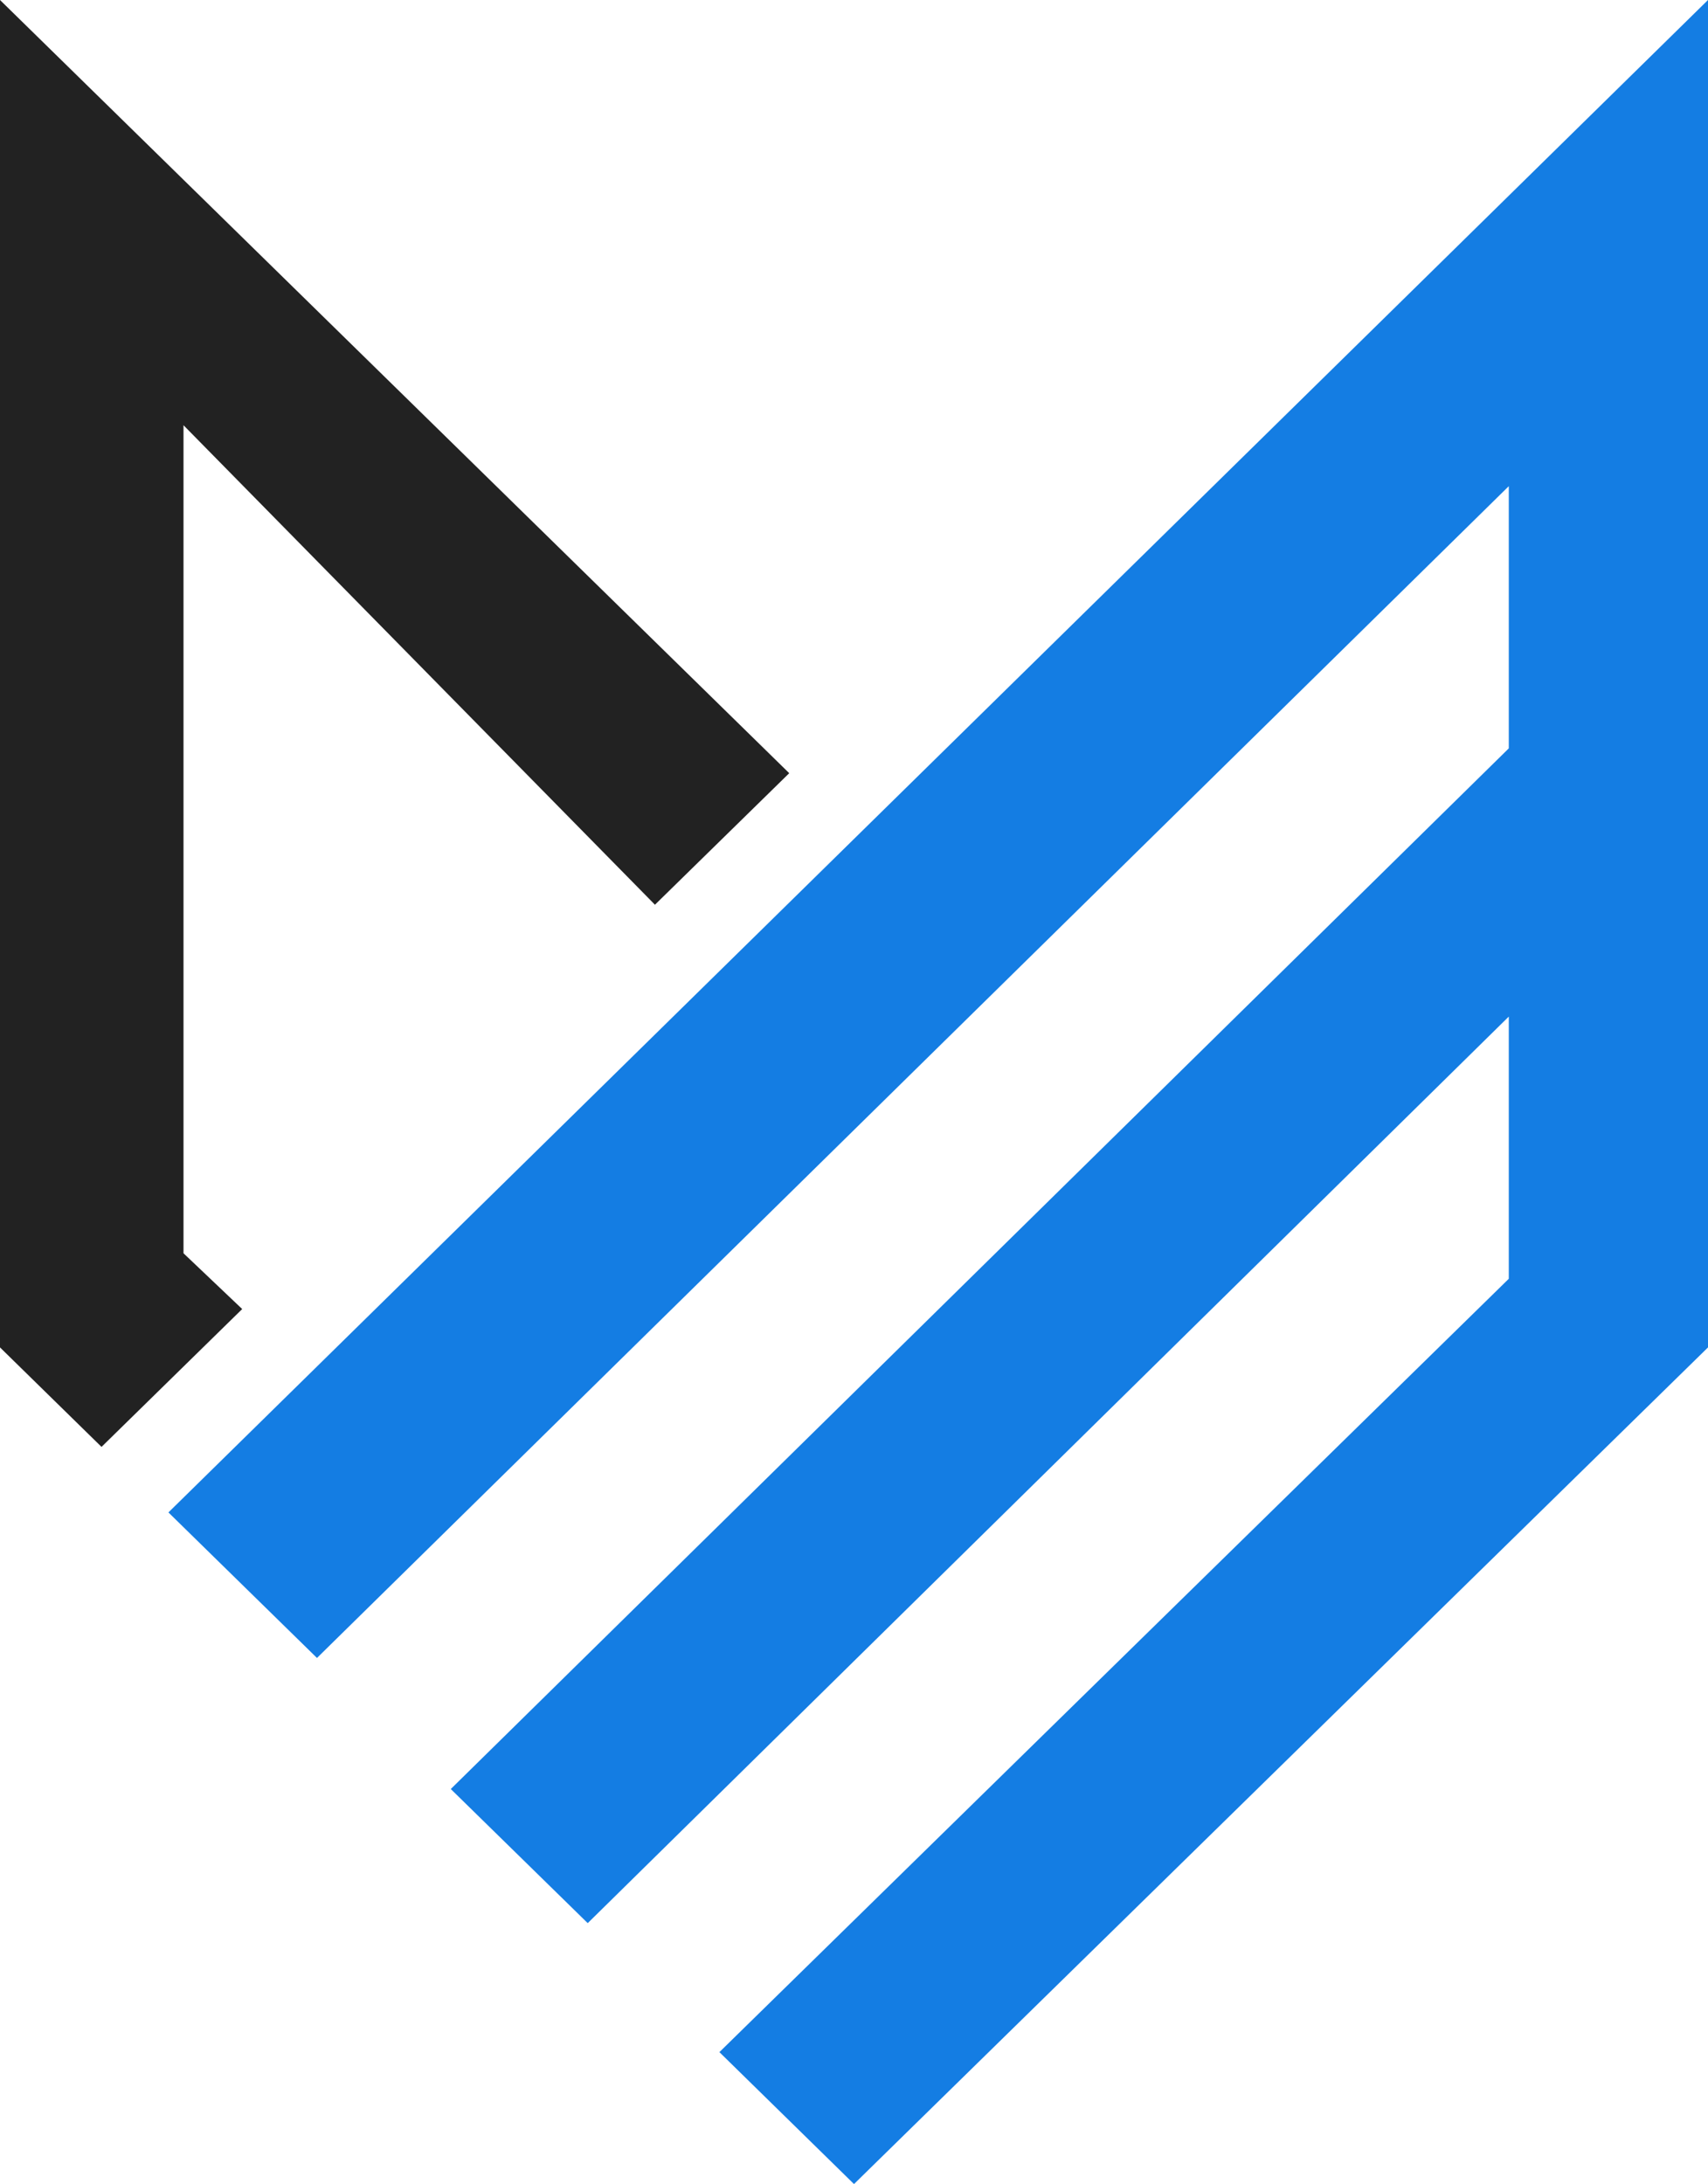
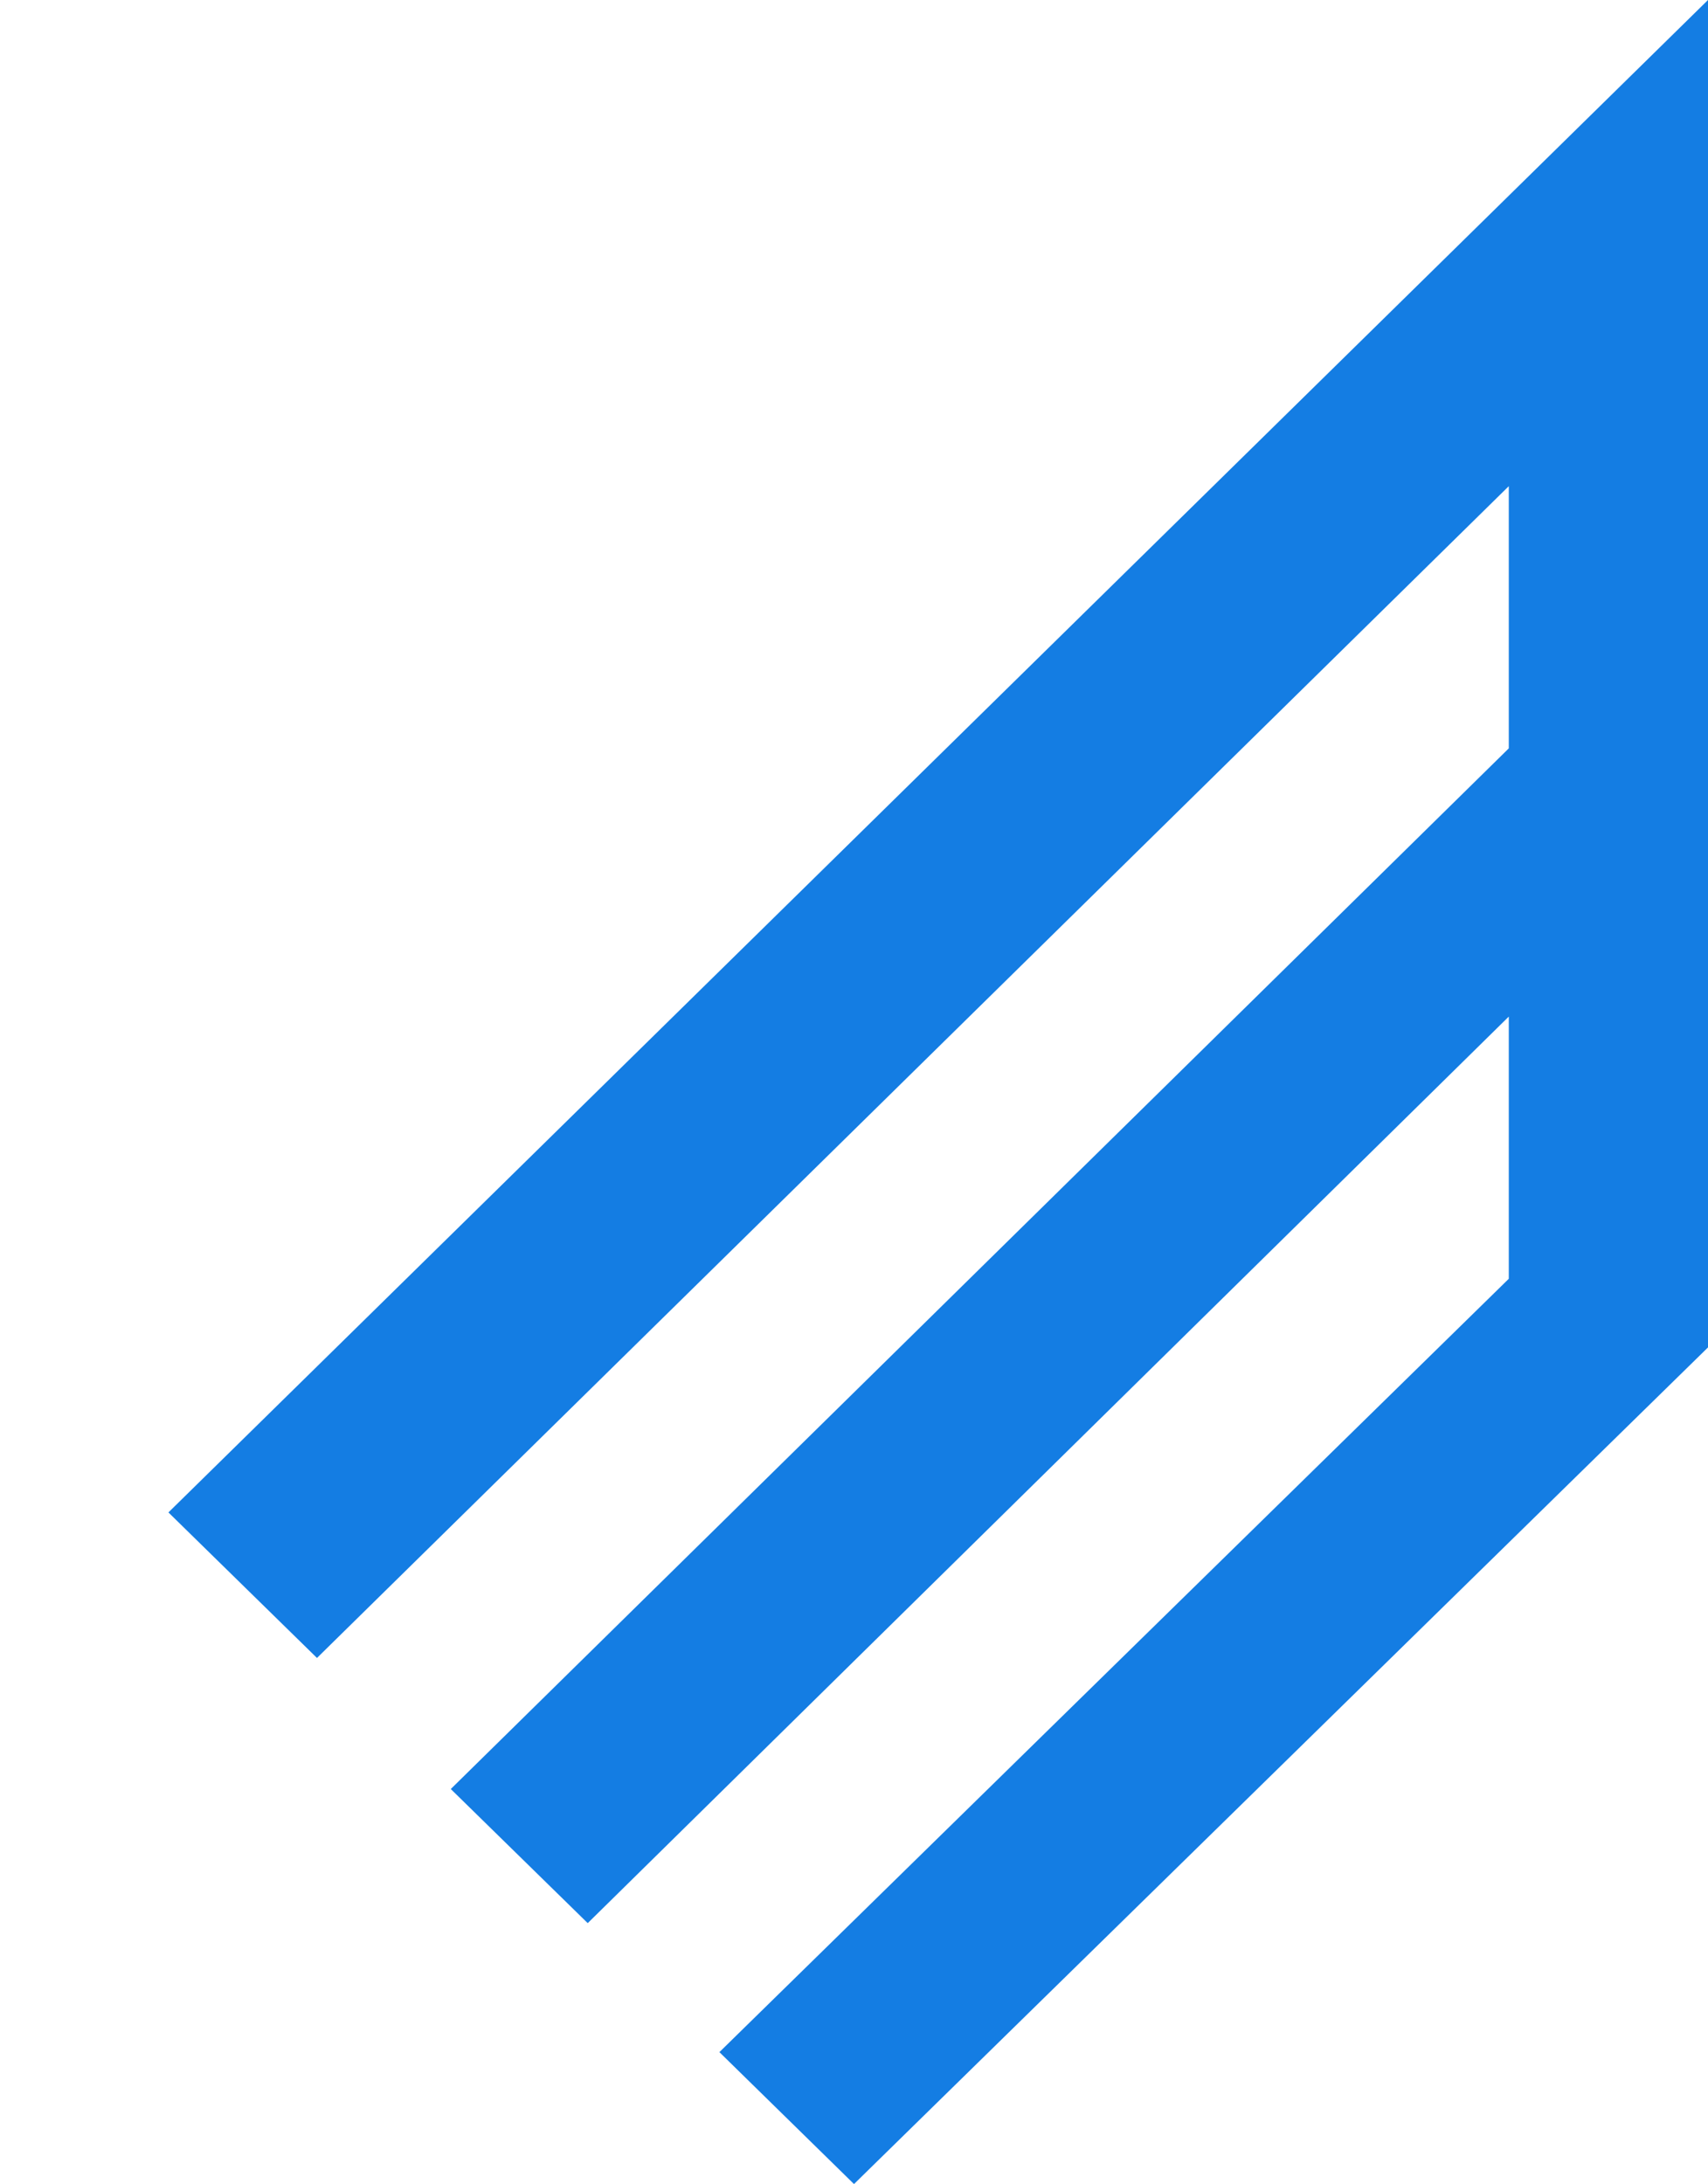
<svg xmlns="http://www.w3.org/2000/svg" width="510" height="652" viewBox="0 0 510 652" fill="none">
  <g clip-path="url(#clip0_13750_3960)">
    <path d="M50.291 451.501L94.649 494.947L450.516 145.137V223.409L134.601 534.074L175.492 574.11L450.516 303.481V381.753L214.809 612.617L255 652L510 402.241V0L50.291 451.501Z" fill="#147DE3" />
-     <path d="M54.792 374.137V126.943L195.564 270.088L235.66 230.817L0 0V402.241L30.314 431.937L72.319 390.786L54.792 374.137Z" fill="#222222" />
  </g>
  <defs>
    <clipPath id="clip0_13750_3960">
      <rect width="510" height="652" fill="white" />
    </clipPath>
  </defs>
</svg>